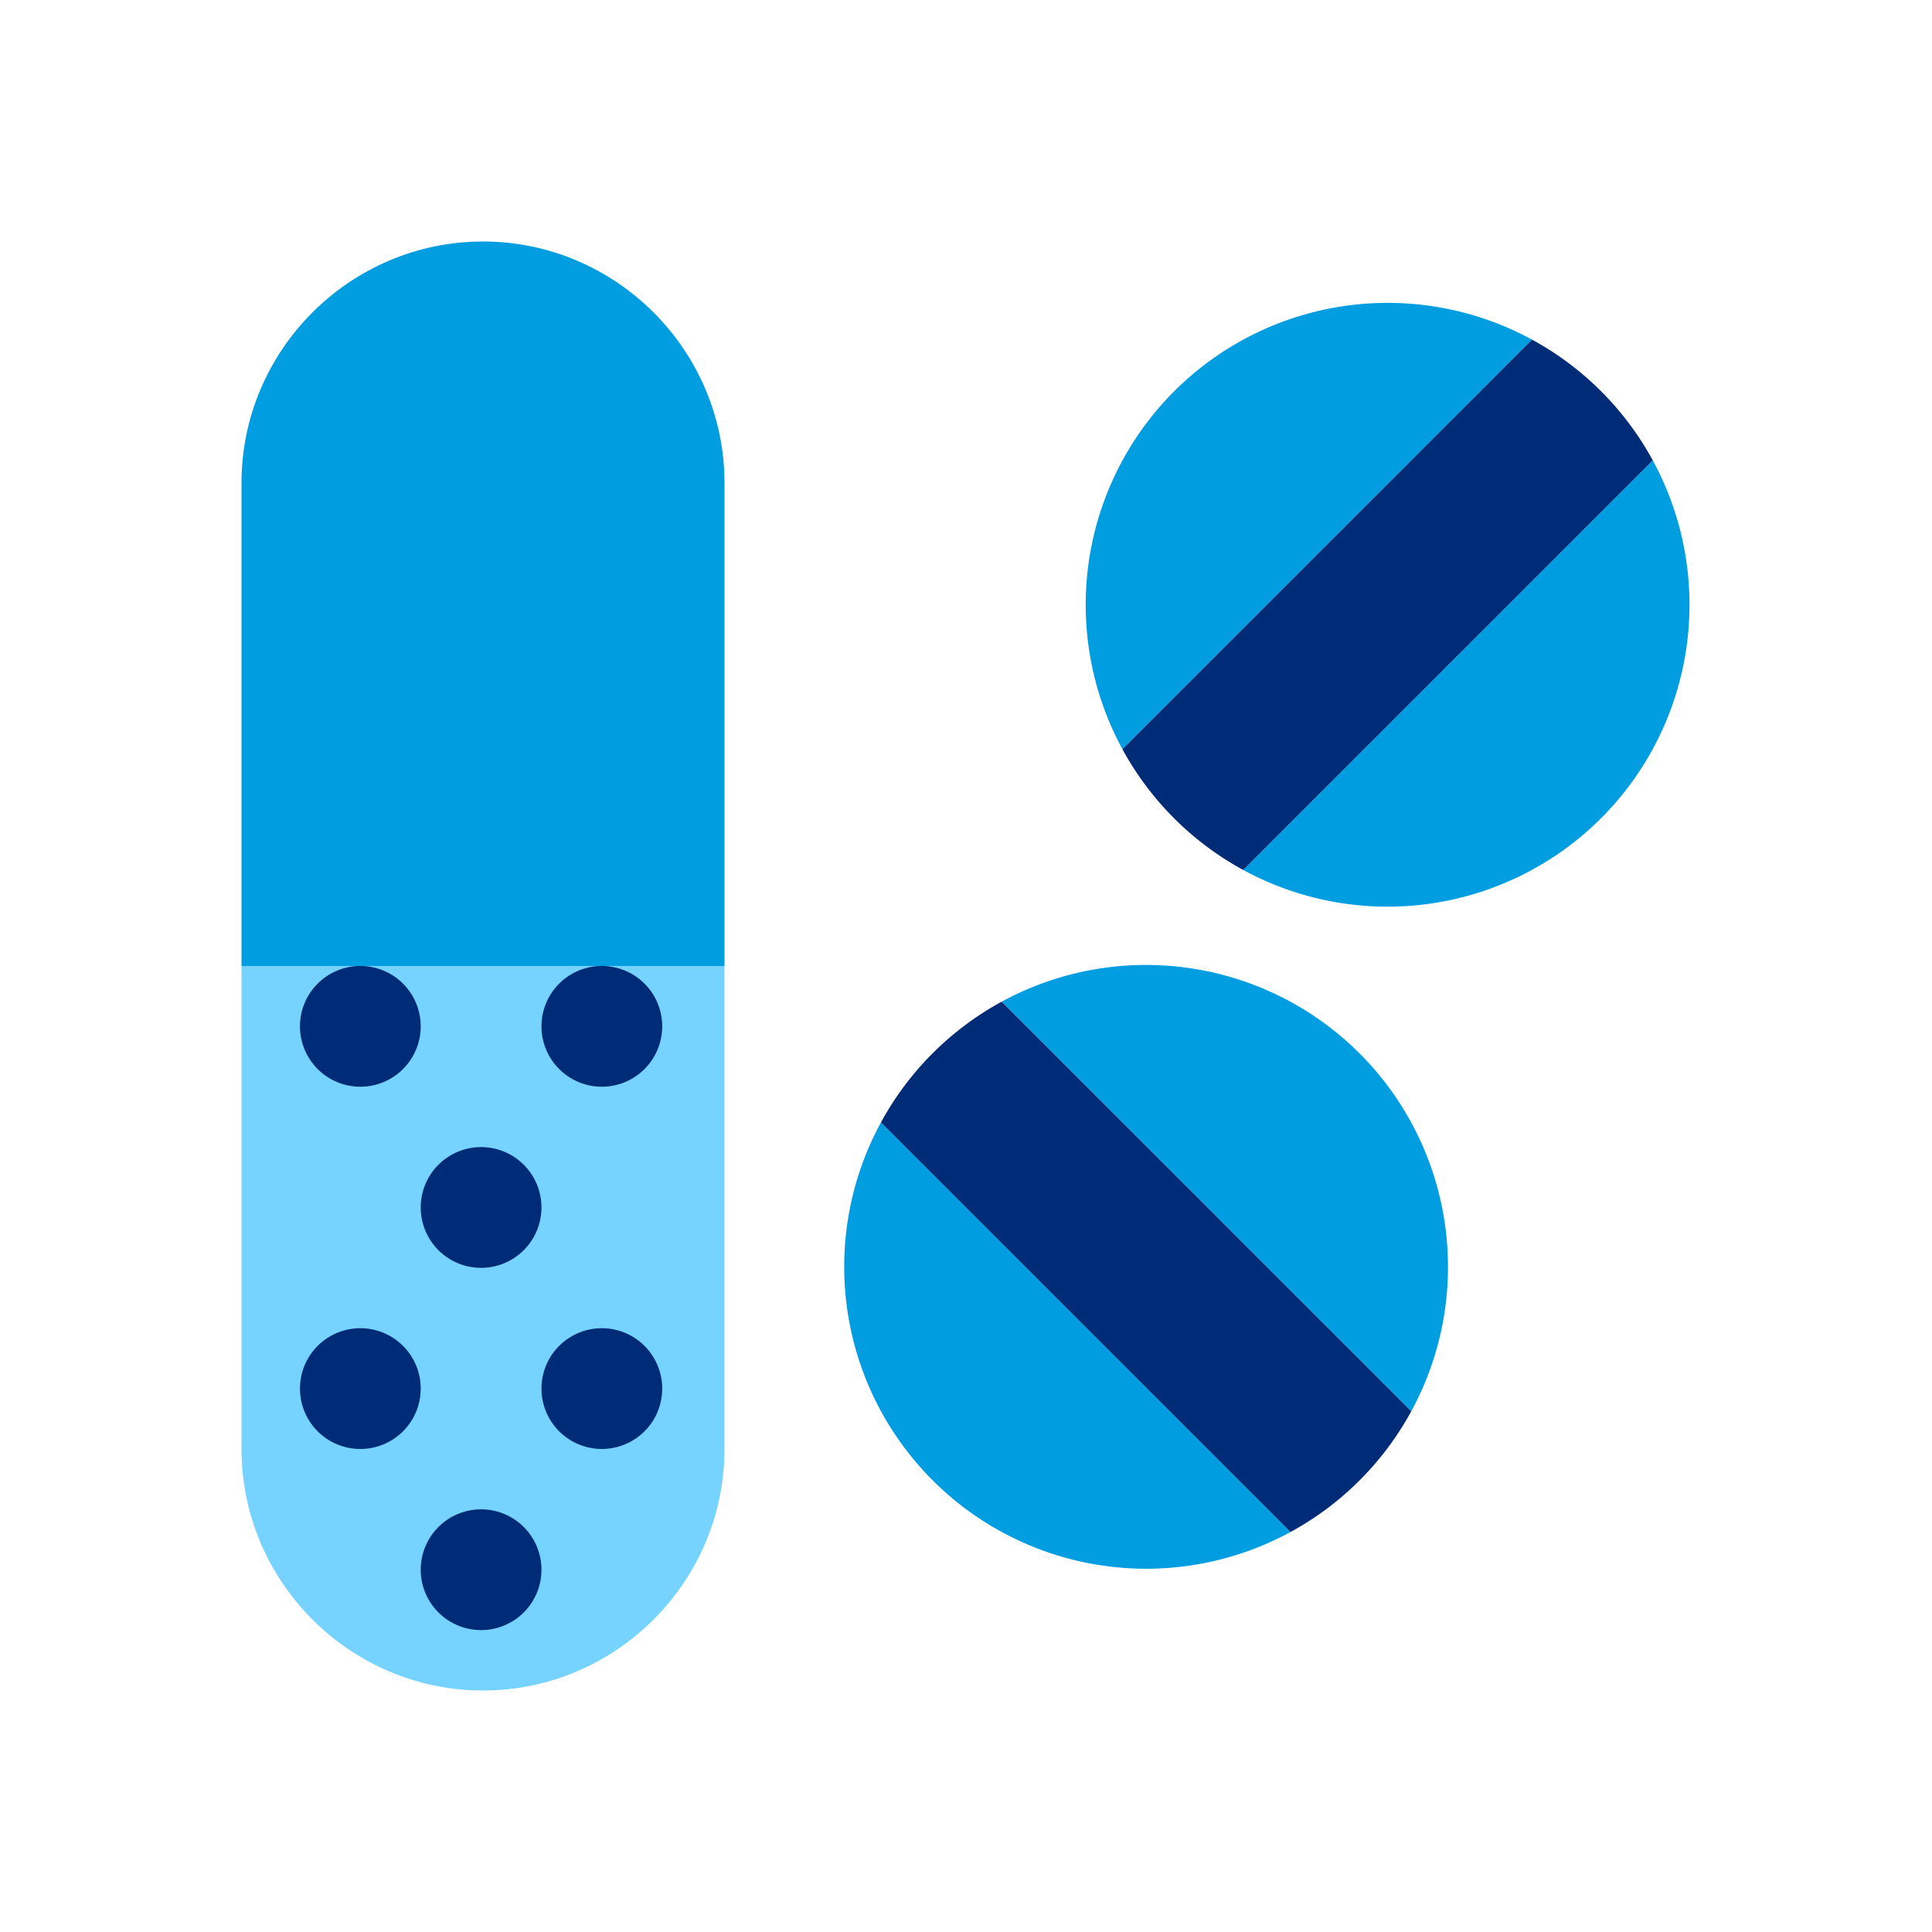
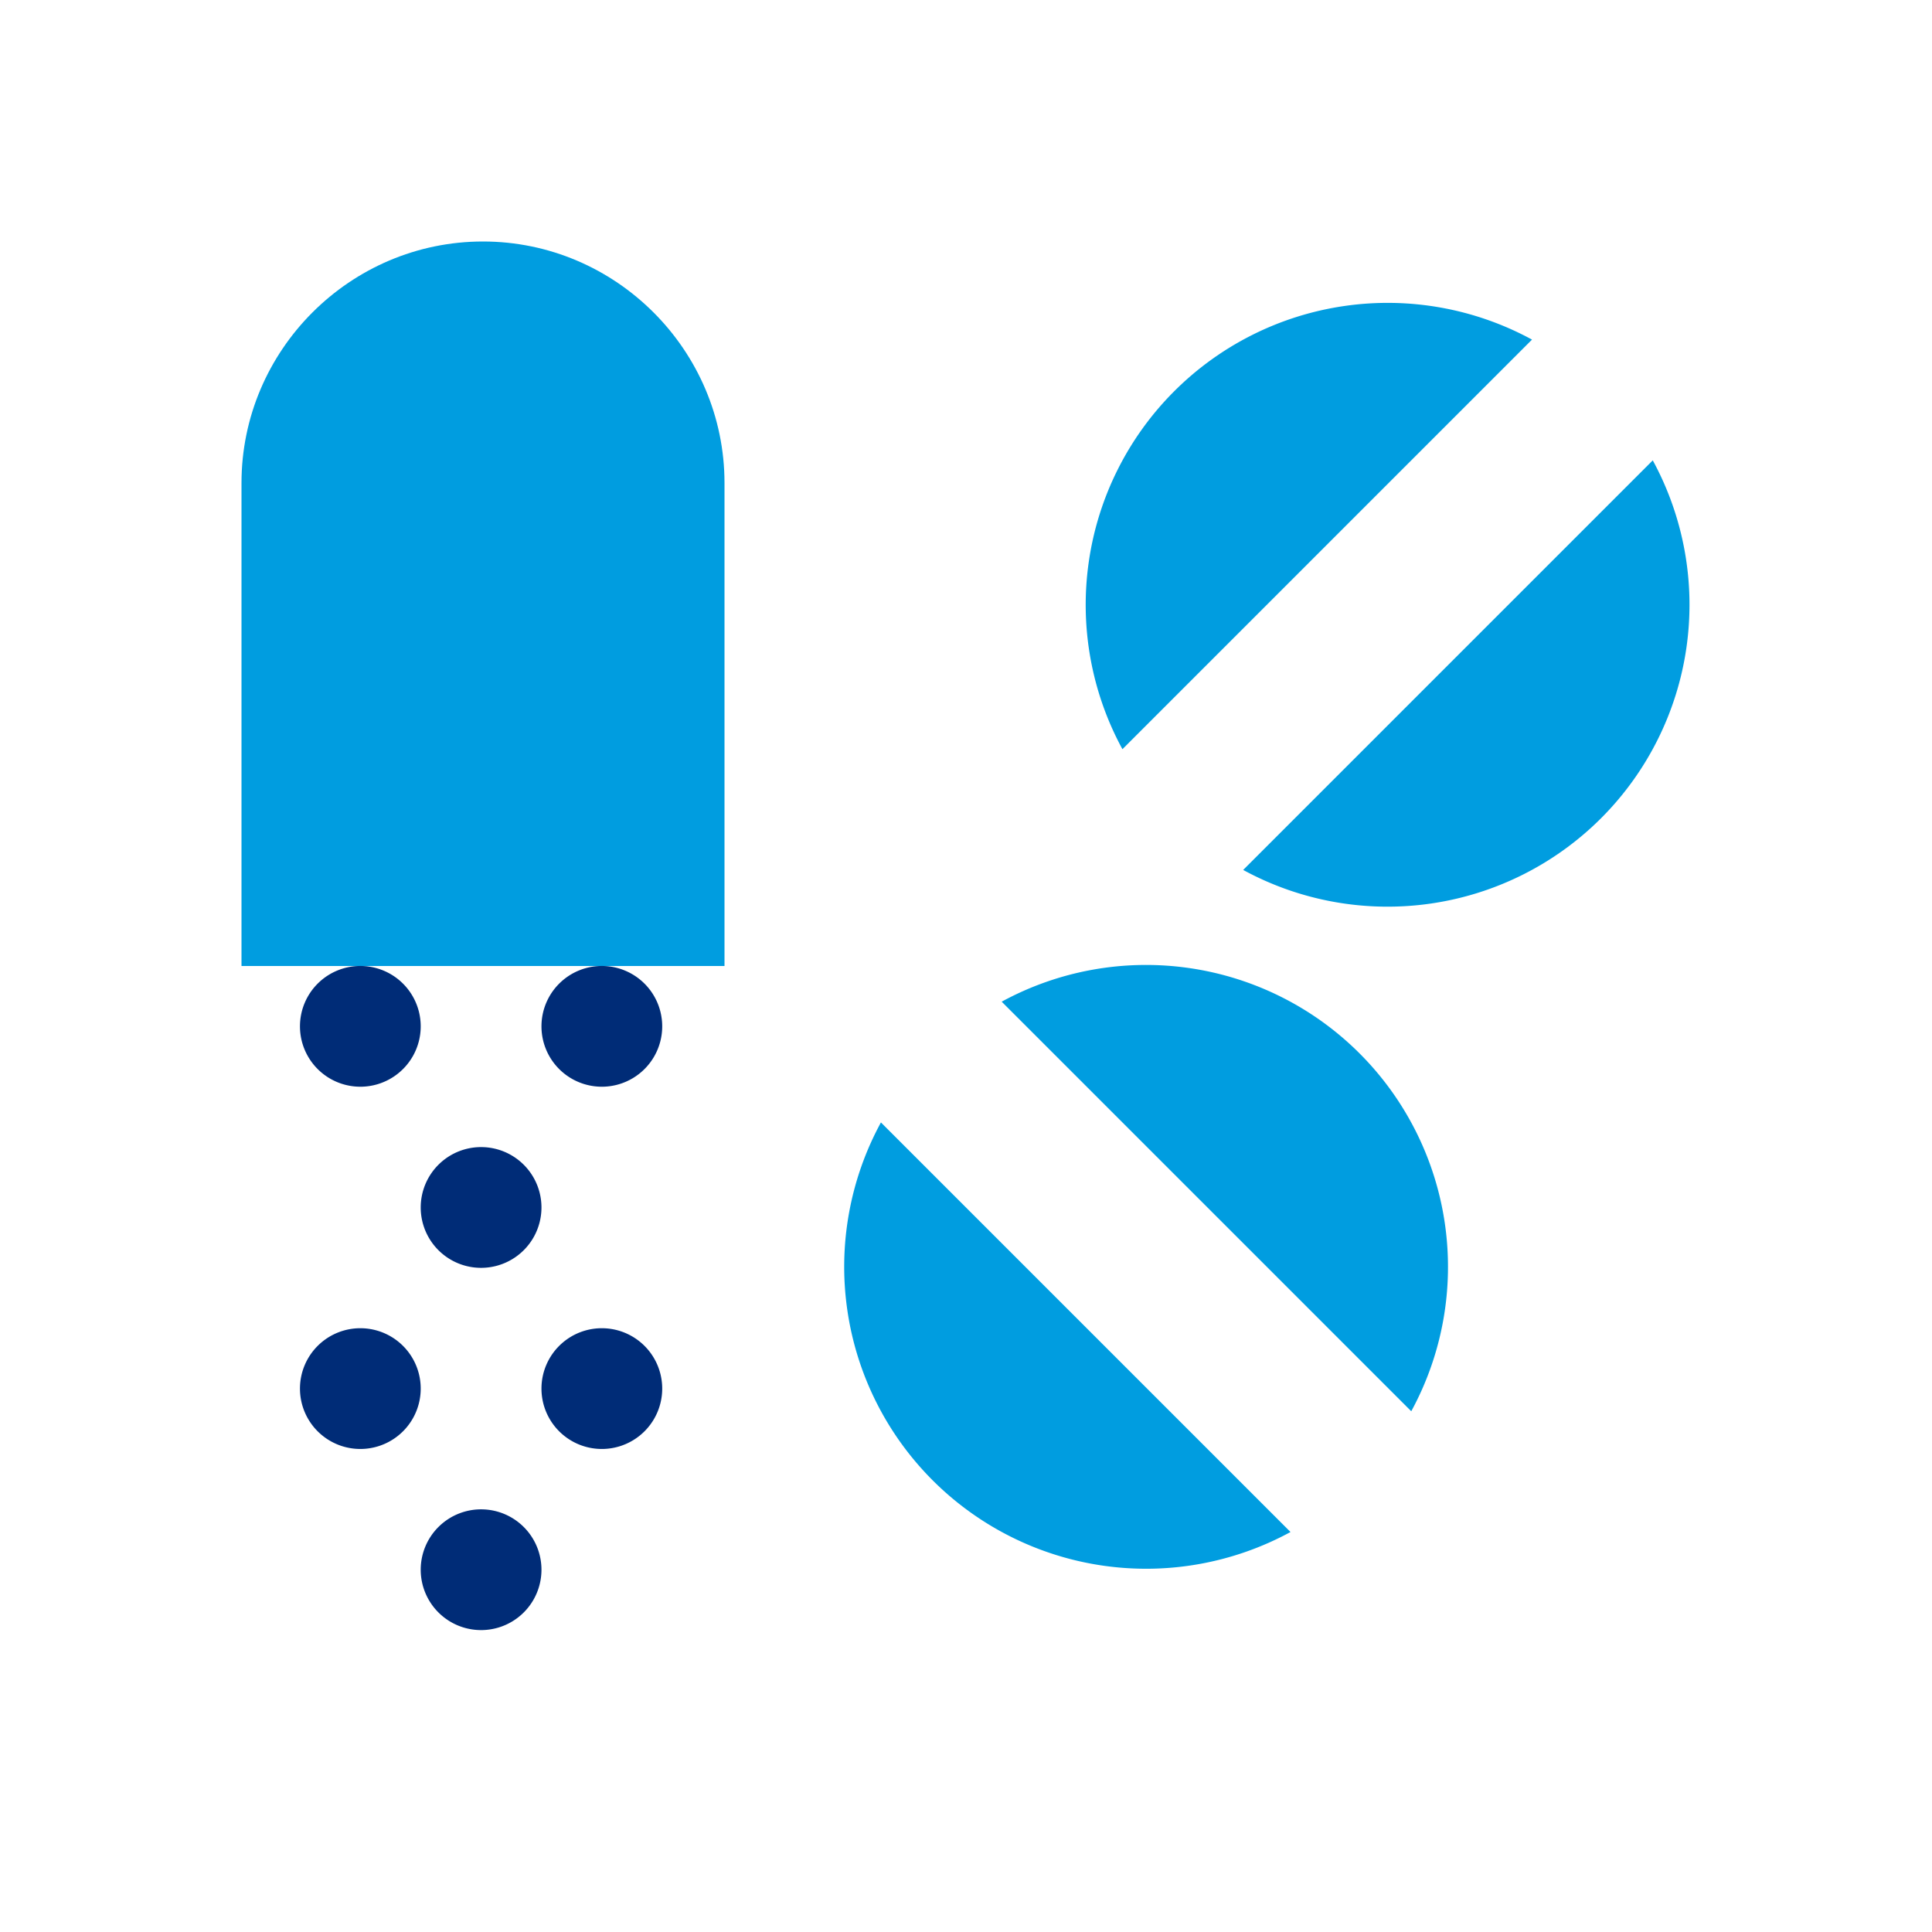
<svg xmlns="http://www.w3.org/2000/svg" viewBox="0 0 32 32">
  <switch>
    <g>
-       <path fill="#009de0" d="M12 8c0-2.2-1.8-4-4-4S4 5.8 4 8v8h8V8z" />
-       <path fill="#76d3ff" d="M8 28c2.2 0 4-1.8 4-4v-8H4v8c0 2.2 1.8 4 4 4z" />
+       <path fill="#009de0" d="M12 8c0-2.2-1.8-4-4-4S4 5.8 4 8v8h8V8" />
      <path fill="#002c77" d="M6 22A1 1 0 1 0 6 23.999 1 1 0 0 0 6 22M10 16A1 1 0 1 0 10 17.999 1 1 0 0 0 10 16M6 16A1 1 0 1 0 6 17.999 1 1 0 0 0 6 16M8 25A1 1 0 1 0 8 26.999 1 1 0 0 0 8 25M10 22A1 1 0 1 0 10 23.999 1 1 0 0 0 10 22M8 19A1 1 0 1 0 8 20.999 1 1 0 0 0 8 19" />
      <path fill="#009de0" d="M15.448 24.519a5.002 5.002 0 0 0 5.927.856l-6.784-6.784a5.002 5.002 0 0 0 .857 5.928zM22.519 17.448a5.002 5.002 0 0 0-5.928-.857l6.784 6.784a5.002 5.002 0 0 0-.856-5.927z" />
-       <path fill="#002c77" d="M23.375 23.375l-6.784-6.784a5 5 0 0 0-2 2l6.784 6.784a5 5 0 0 0 2-2z" />
      <g>
        <path fill="#009de0" d="M19.448 6.481a5.002 5.002 0 0 0-.857 5.928l6.784-6.784a5.002 5.002 0 0 0-5.927.856zM26.519 13.552a5.002 5.002 0 0 0 .856-5.927l-6.784 6.784a5.002 5.002 0 0 0 5.928-.857z" />
-         <path fill="#002c77" d="M20.591 14.409l6.784-6.784a5 5 0 0 0-2-2l-6.784 6.784a5 5 0 0 0 2 2z" />
      </g>
    </g>
  </switch>
</svg>